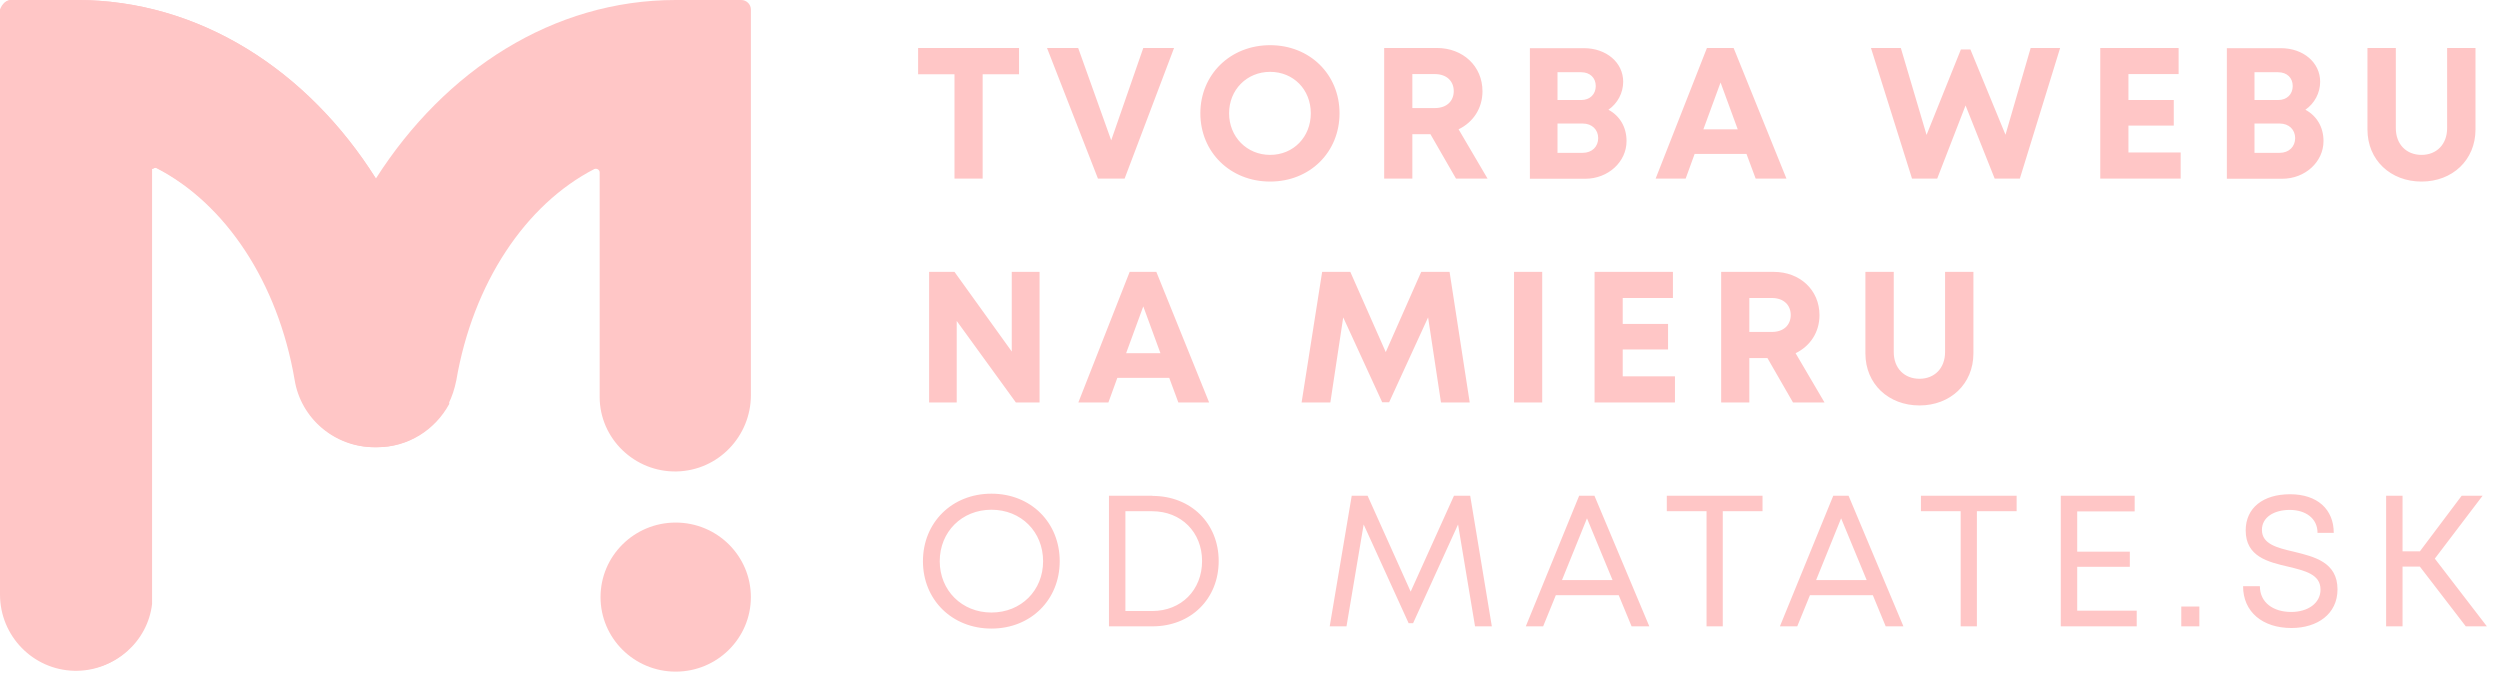
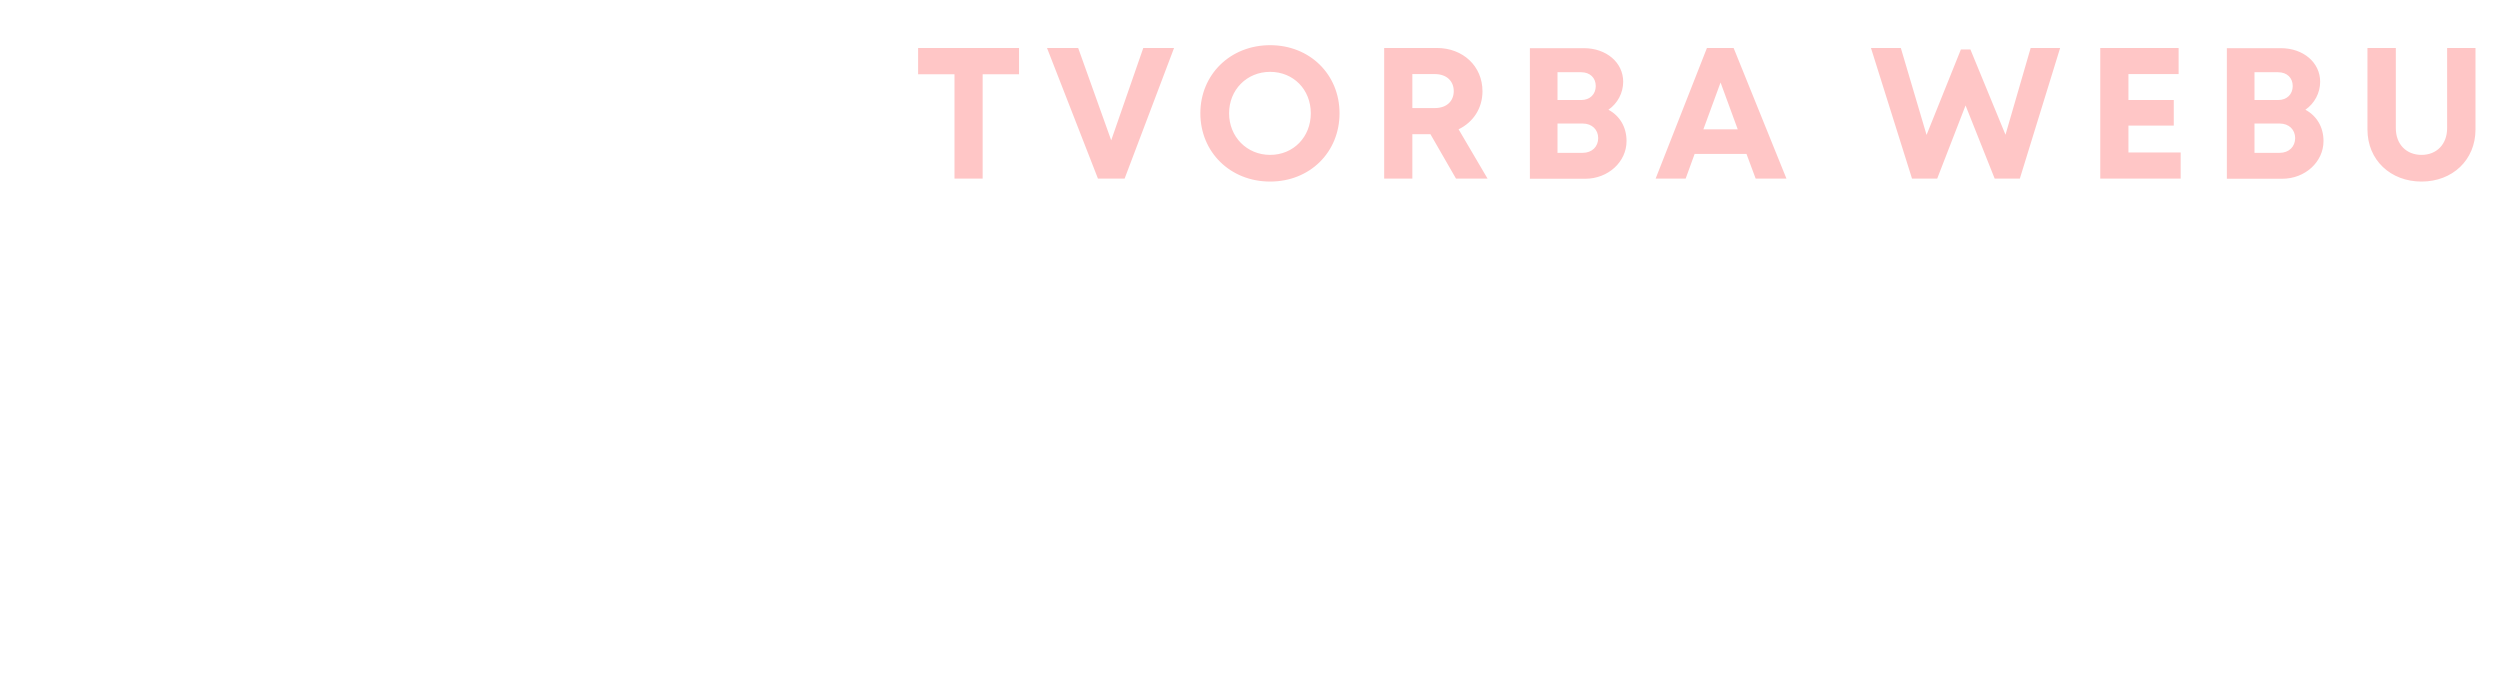
<svg xmlns="http://www.w3.org/2000/svg" width="112" height="31" viewBox="0 0 112 31" fill="none">
-   <path d="M33.64 0.427V17.704C33.64 19.529 32.191 21.082 30.311 21.121C28.431 21.16 26.865 19.646 26.865 17.782V7.726C26.865 7.61 26.747 7.532 26.63 7.571C23.536 9.163 21.186 12.696 20.442 17.044C20.364 17.433 20.247 17.782 20.09 18.093C19.463 19.257 18.249 20.034 16.879 20.034H16.761C14.999 20.034 13.472 18.753 13.197 17.005C12.453 12.657 10.104 9.124 7.01 7.532C6.932 7.493 6.853 7.532 6.814 7.571C6.775 7.61 6.775 7.649 6.775 7.687V26.712C6.775 26.828 6.775 26.945 6.736 27.1C6.54 28.77 5.091 30.09 3.329 30.051C1.488 30.012 0 28.498 0 26.634V0.427C0.078 0.194 0.274 0 0.509 0H3.446C8.929 0 13.785 3.145 16.84 7.998C19.933 3.145 24.789 0 30.272 0H33.209C33.444 0 33.64 0.194 33.64 0.427Z" fill="#FFC6C6" />
-   <path d="M30.271 30.089C32.132 30.089 33.639 28.594 33.639 26.75C33.639 24.906 32.132 23.411 30.271 23.411C28.411 23.411 26.904 24.906 26.904 26.75C26.904 28.594 28.411 30.089 30.271 30.089Z" fill="#FFC6C6" />
-   <path d="M20.128 18.093C19.502 19.257 18.288 20.034 16.917 20.034H16.8C15.037 20.034 13.51 18.753 13.236 17.005C12.492 12.657 10.142 9.124 7.048 7.532C6.97 7.493 6.892 7.532 6.853 7.571C6.853 7.571 6.813 7.571 6.813 7.532V26.828C6.813 26.906 6.813 26.983 6.813 27.061C6.618 28.731 5.169 30.051 3.406 30.012C1.566 29.973 0.078 28.459 0.078 26.595V0.427C0.078 0.194 0.273 0 0.508 0H3.446C8.928 0 13.784 3.145 16.839 7.998C18.719 10.949 19.815 14.443 20.128 18.093Z" fill="#FFC6C6" />
  <path d="M45.653 2.149V3.328H44.023V8H42.761V3.328H41.131V2.149H45.653ZM51.219 2.149H52.598L50.383 8H49.188L46.906 2.149H48.302L49.782 6.287L51.219 2.149ZM56.902 8.134C55.113 8.134 53.776 6.813 53.776 5.075C53.776 3.344 55.113 2.024 56.902 2.024C58.682 2.024 60.011 3.336 60.011 5.075C60.011 6.821 58.682 8.134 56.902 8.134ZM56.902 6.939C57.946 6.939 58.724 6.136 58.724 5.075C58.724 4.013 57.946 3.219 56.902 3.219C55.857 3.219 55.063 4.021 55.063 5.075C55.063 6.128 55.857 6.939 56.902 6.939ZM65.228 8L64.083 6.011H63.273V8H62.011V2.149H64.368C65.538 2.149 66.415 2.96 66.415 4.088C66.415 4.857 65.997 5.476 65.345 5.793L66.641 8H65.228ZM63.273 3.319V4.841H64.284C64.819 4.841 65.128 4.523 65.128 4.08C65.128 3.645 64.819 3.319 64.284 3.319H63.273ZM72.058 4.916C72.568 5.192 72.869 5.693 72.869 6.32C72.869 7.256 72.041 8.008 71.022 8.008H68.539V2.158H70.955C71.966 2.158 72.719 2.801 72.719 3.662C72.719 4.164 72.468 4.632 72.058 4.916ZM71.49 3.854C71.49 3.487 71.231 3.236 70.838 3.236H69.776V4.481H70.838C71.231 4.481 71.49 4.222 71.49 3.854ZM70.905 6.847C71.323 6.847 71.599 6.571 71.599 6.186C71.599 5.81 71.323 5.534 70.905 5.534H69.776V6.847H70.905ZM78.653 8L78.243 6.897H75.919L75.518 8H74.173L76.471 2.149H77.666L80.032 8H78.653ZM77.081 3.696L76.312 5.793H77.85L77.081 3.696ZM90.974 2.149H92.294L90.489 8H89.361L88.057 4.724L86.787 8H85.658L83.819 2.149H85.157L86.31 6.044L87.848 2.216H88.274L89.846 6.036L90.974 2.149ZM95.354 6.83H97.694V8H94.092V2.149H97.602V3.319H95.354V4.481H97.385V5.626H95.354V6.83ZM103.282 4.916C103.792 5.192 104.093 5.693 104.093 6.32C104.093 7.256 103.266 8.008 102.246 8.008H99.763V2.158H102.179C103.19 2.158 103.943 2.801 103.943 3.662C103.943 4.164 103.692 4.632 103.282 4.916ZM102.714 3.854C102.714 3.487 102.455 3.236 102.062 3.236H101.001V4.481H102.062C102.455 4.481 102.714 4.222 102.714 3.854ZM102.129 6.847C102.547 6.847 102.823 6.571 102.823 6.186C102.823 5.81 102.547 5.534 102.129 5.534H101.001V6.847H102.129ZM108.486 8.134C107.099 8.134 106.062 7.173 106.062 5.802V2.149H107.333V5.743C107.333 6.47 107.809 6.939 108.486 6.939C109.155 6.939 109.631 6.47 109.631 5.743V2.149H110.902V5.802C110.902 7.173 109.865 8.134 108.486 8.134Z" fill="#FFC6C6" />
-   <path d="M45.327 12.18H46.572V18.03H45.511L42.861 14.378V18.03H41.624V12.18H42.761L45.327 15.748V12.18ZM52.79 18.03L52.381 16.927H50.057L49.656 18.03H48.31L50.609 12.18H51.804L54.169 18.03H52.79ZM51.219 13.726L50.45 15.824H51.988L51.219 13.726ZM65.843 18.03H64.556L63.979 14.219L62.233 18.022H61.923L60.176 14.219L59.6 18.03H58.312L59.232 12.18H60.494L62.082 15.774L63.67 12.18H64.941L65.843 18.03ZM67.829 18.03V12.18H69.091V18.03H67.829ZM72.698 16.86H75.038V18.03H71.436V12.18H74.947V13.35H72.698V14.511H74.729V15.656H72.698V16.86ZM80.326 18.03L79.181 16.041H78.37V18.03H77.108V12.18H79.465C80.635 12.18 81.513 12.99 81.513 14.119C81.513 14.888 81.095 15.506 80.443 15.824L81.738 18.03H80.326ZM78.37 13.35V14.871H79.381C79.916 14.871 80.225 14.553 80.225 14.11C80.225 13.676 79.916 13.35 79.381 13.35H78.37ZM85.994 18.164C84.606 18.164 83.57 17.203 83.57 15.832V12.18H84.84V15.774C84.84 16.501 85.317 16.969 85.994 16.969C86.662 16.969 87.139 16.501 87.139 15.774V12.18H88.409V15.832C88.409 17.203 87.373 18.164 85.994 18.164Z" fill="#FFC6C6" />
-   <path d="M44.416 28.16C42.644 28.16 41.348 26.864 41.348 25.143C41.348 23.412 42.644 22.117 44.416 22.117C46.188 22.117 47.475 23.412 47.475 25.143C47.475 26.864 46.188 28.16 44.416 28.16ZM44.416 27.441C45.745 27.441 46.731 26.455 46.731 25.143C46.731 23.822 45.745 22.836 44.416 22.836C43.087 22.836 42.1 23.83 42.1 25.143C42.1 26.446 43.087 27.441 44.416 27.441ZM51.63 22.209V22.217C53.351 22.217 54.597 23.446 54.597 25.134C54.597 26.831 53.351 28.06 51.63 28.06H49.682V22.209H51.63ZM51.613 27.374C52.925 27.374 53.853 26.43 53.853 25.134C53.853 23.847 52.925 22.903 51.613 22.903H50.418V27.374H51.613ZM66.834 28.06H66.082L65.321 23.496L63.307 27.918H63.106L61.092 23.496L60.323 28.06H59.571L60.557 22.209H61.268L63.198 26.505L65.138 22.209H65.865L66.834 28.06ZM73.095 28.06L72.518 26.664H69.701L69.133 28.06H68.356L70.746 22.209H71.431L73.889 28.06H73.095ZM71.097 23.22L69.977 25.987H72.242L71.097 23.22ZM78.961 22.209V22.903H77.18V28.06H76.453V22.903H74.673V22.209H78.961ZM84.479 28.06L83.903 26.664H81.086L80.517 28.06H79.74L82.13 22.209H82.816L85.273 28.06H84.479ZM82.482 23.22L81.362 25.987H83.627L82.482 23.22ZM90.345 22.209V22.903H88.565V28.06H87.838V22.903H86.058V22.209H90.345ZM93.059 27.358H95.725V28.06H92.323V22.209H95.633V22.911H93.059V24.716H95.416V25.393H93.059V27.358ZM97.721 28.06V27.174H98.531V28.06H97.721ZM102.655 28.135C101.368 28.135 100.49 27.416 100.49 26.263H101.243C101.243 26.99 101.836 27.416 102.647 27.416C103.382 27.416 103.959 27.032 103.959 26.413C103.959 25.728 103.265 25.569 102.505 25.385C101.602 25.176 100.607 24.934 100.607 23.764C100.607 22.752 101.385 22.142 102.597 22.142C103.808 22.142 104.552 22.811 104.552 23.872H103.825C103.825 23.22 103.29 22.844 102.58 22.844C101.869 22.844 101.334 23.178 101.334 23.738C101.334 24.374 102.011 24.541 102.764 24.716C103.683 24.942 104.72 25.184 104.72 26.405C104.72 27.508 103.817 28.135 102.655 28.135ZM110.467 28.06L108.411 25.385H107.634V28.06H106.898V22.209H107.634V24.7H108.411L110.283 22.209H111.22L109.08 25.026L111.412 28.06H110.467Z" fill="#FFC6C6" />
</svg>